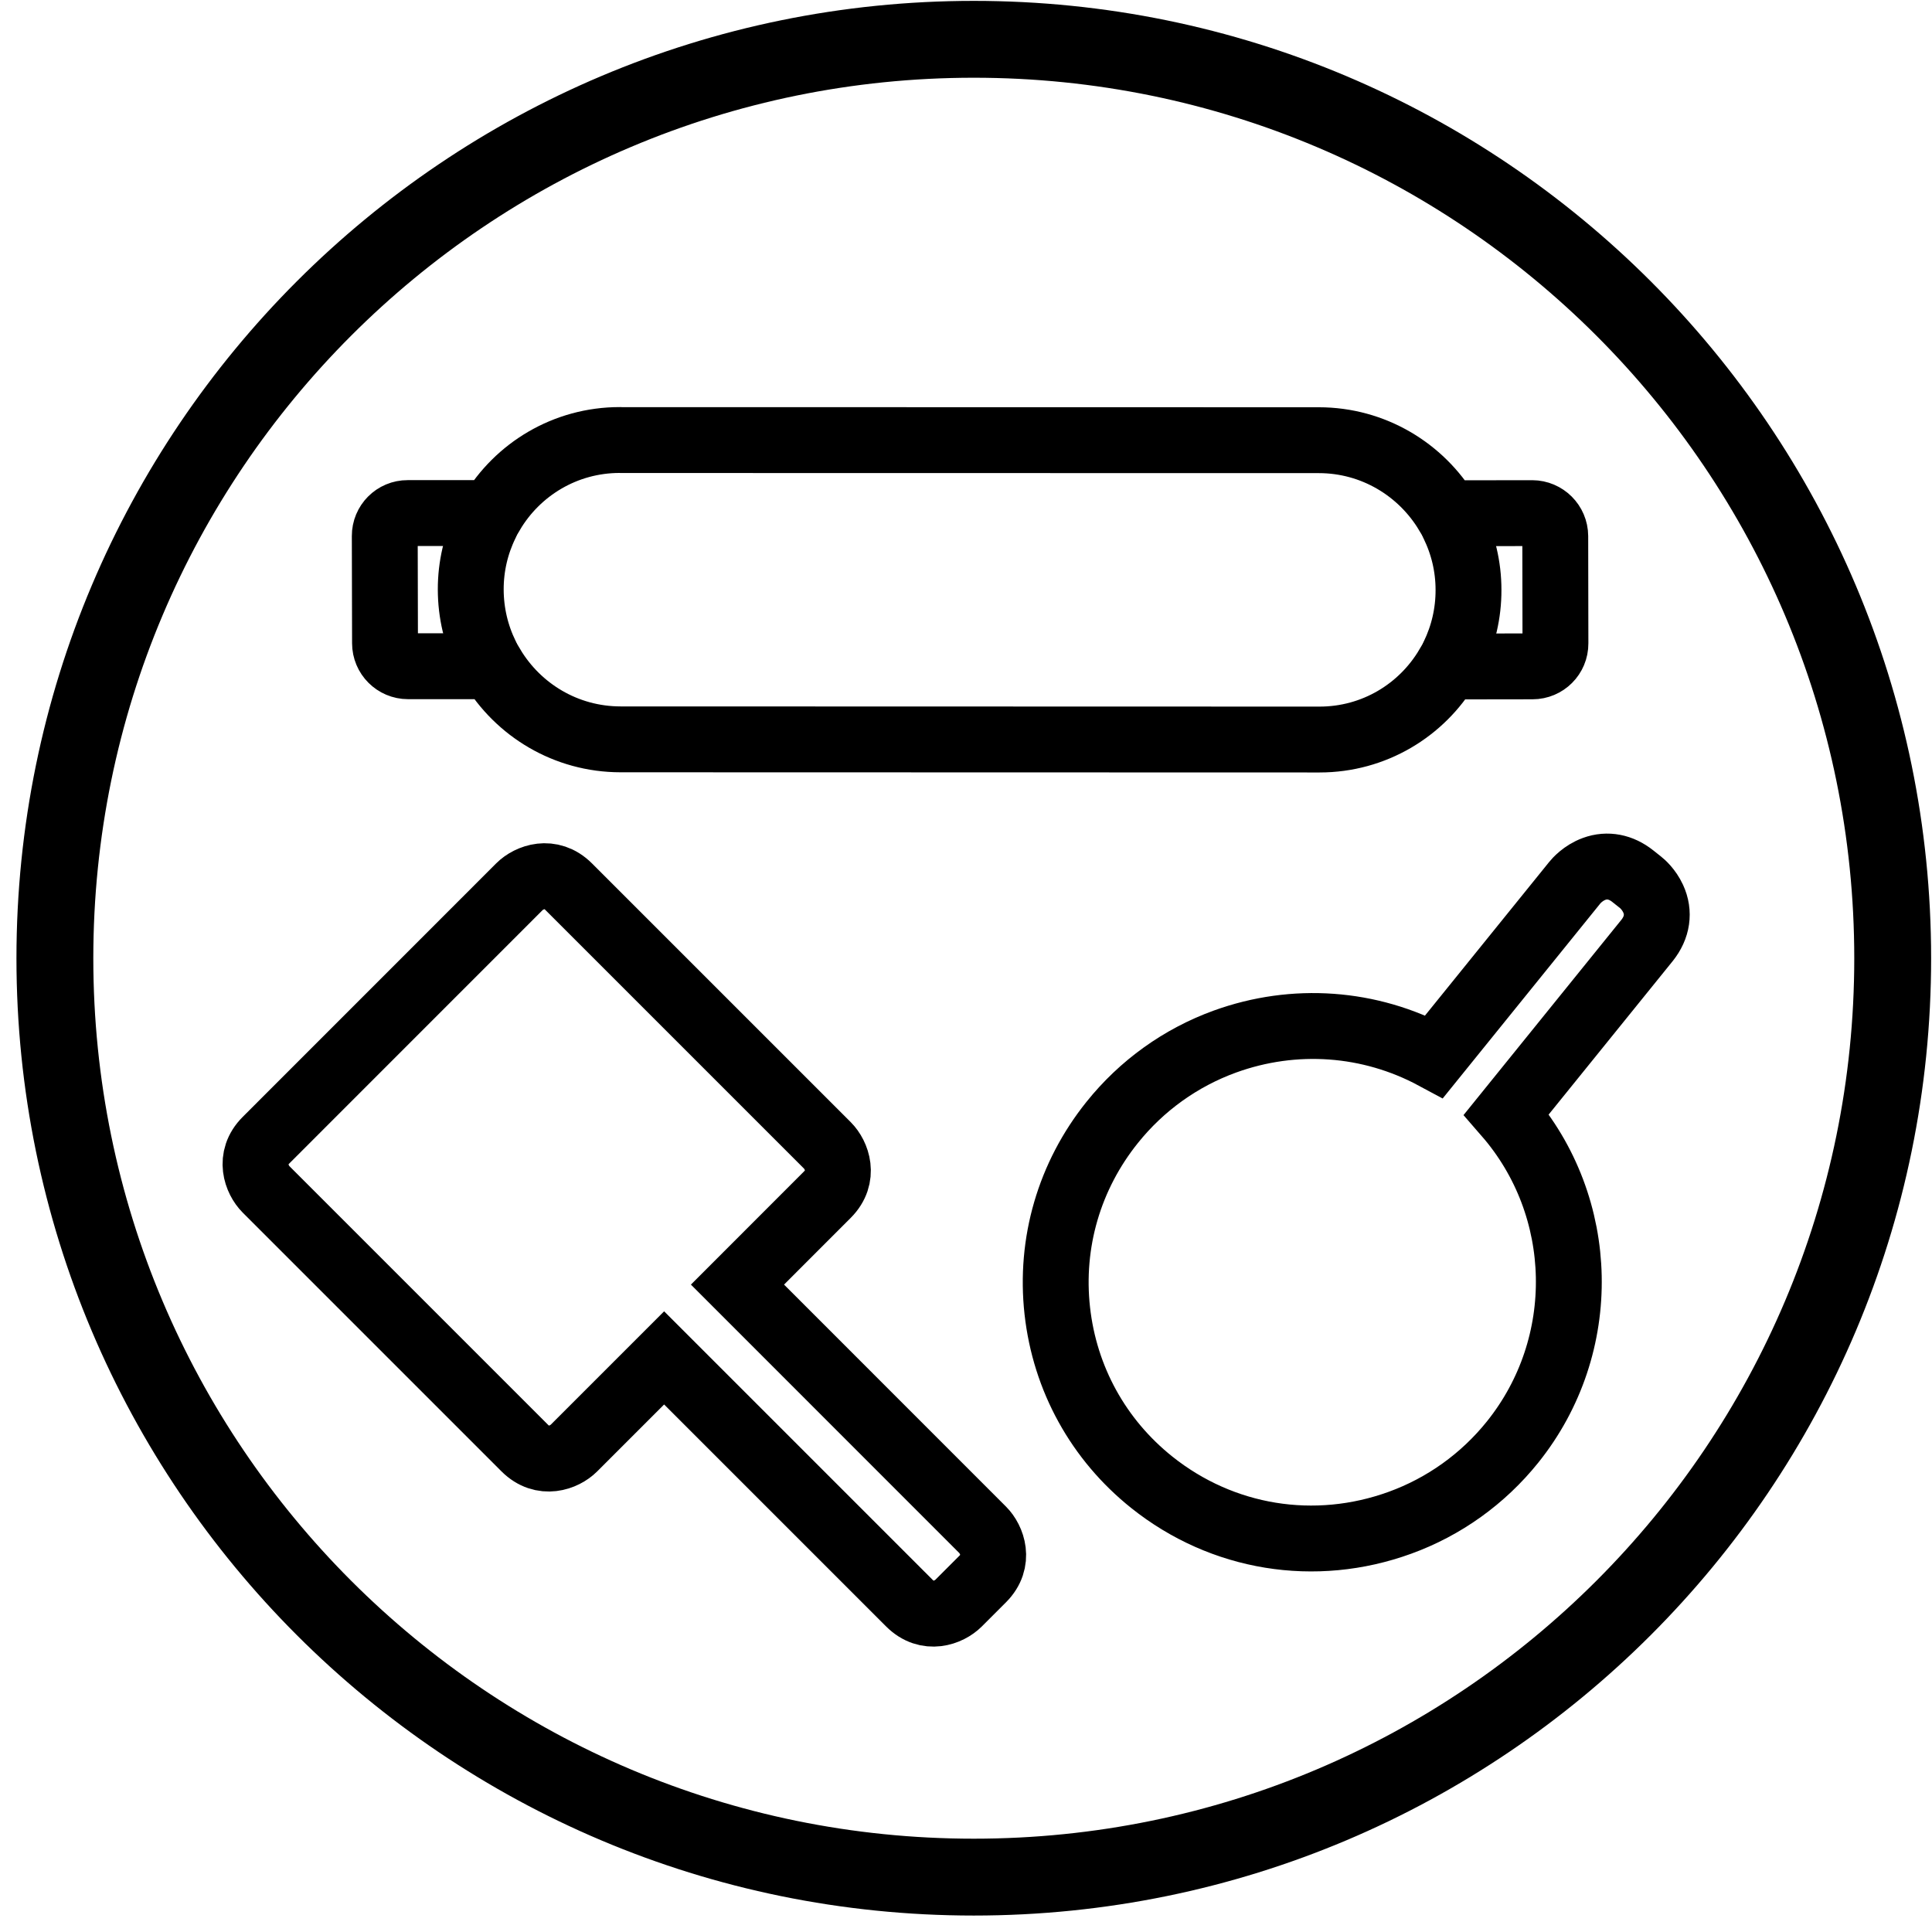
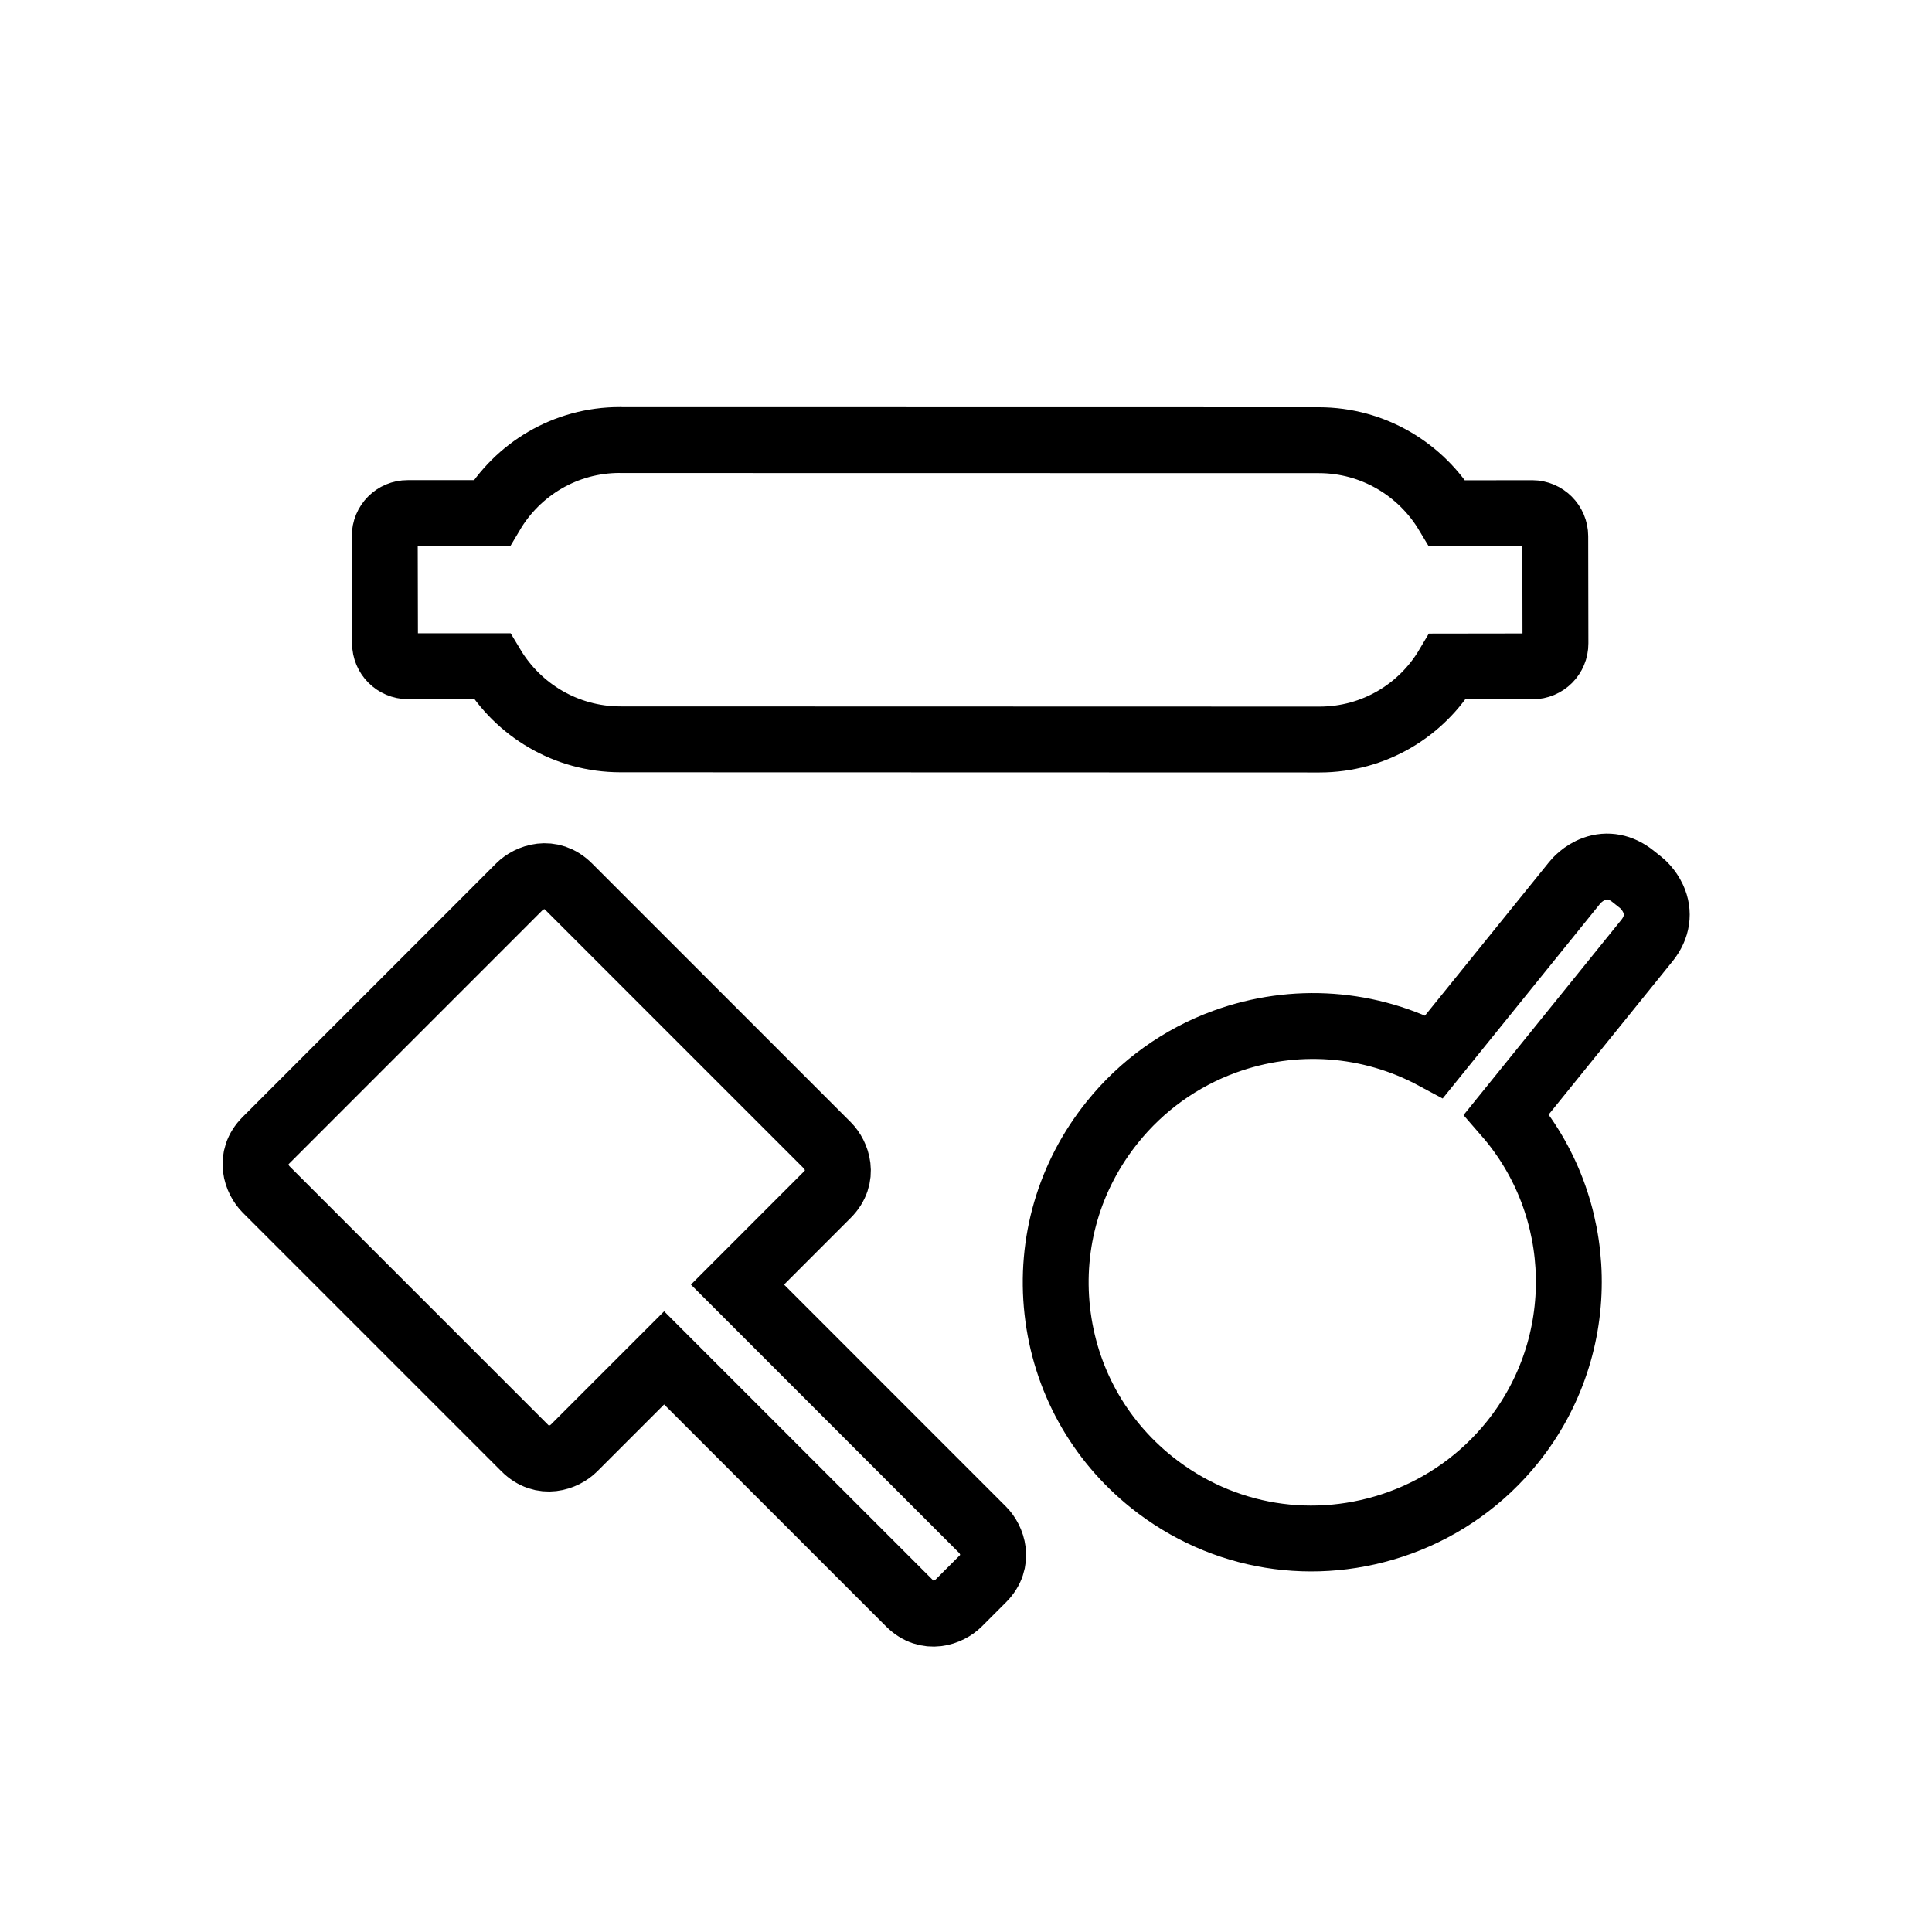
<svg xmlns="http://www.w3.org/2000/svg" width="32px" height="32px" viewBox="0 0 32 32" version="1.1">
  <title>totalflex-icon</title>
  <g id="Desktop" stroke="none" stroke-width="1" fill="none" fill-rule="evenodd">
    <g id="totalflex-icon" stroke="#000000">
-       <path d="M16.129,0.651 C20.332,0.651 24.137,2.355 26.891,5.109 C29.645,7.863 31.349,11.669 31.349,15.872 C31.349,20.074 29.645,23.879 26.891,26.633 C24.137,29.387 20.332,31.091 16.129,31.091 C11.926,31.091 8.121,29.387 5.367,26.633 C2.613,23.879 0.909,20.074 0.909,15.872 C0.909,11.668 2.613,7.863 5.367,5.109 C8.121,2.355 11.926,0.651 16.129,0.651 Z" id="Stroke-1" stroke-width="1.273" />
-       <path d="M8.048,10.851 C7.888,10.523 7.798,10.155 7.797,9.766 C7.796,9.378 7.885,9.01 8.044,8.683 M24.072,8.686 C24.232,9.014 24.323,9.381 24.323,9.771 C24.324,10.16 24.235,10.527 24.077,10.855" id="Stroke-3" stroke-width="1.091" stroke-linecap="round" stroke-linejoin="round" />
      <path d="M8.149,11.035 L6.758,11.035 C6.548,11.035 6.377,10.864 6.377,10.654 L6.373,8.878 C6.372,8.668 6.542,8.497 6.752,8.498 L8.143,8.498 C8.573,7.773 9.362,7.288 10.265,7.288 L10.29,7.289 L21.819,7.291 L21.843,7.291 C22.747,7.291 23.538,7.777 23.972,8.501 L25.379,8.499 C25.588,8.5 25.759,8.67 25.76,8.88 L25.763,10.657 C25.764,10.867 25.594,11.037 25.384,11.037 L23.977,11.039 C23.547,11.764 22.759,12.249 21.855,12.249 L21.83,12.249 L10.301,12.246 L10.277,12.246 C9.373,12.245 8.583,11.76 8.149,11.035 Z M26.406,14.391 C26.219,14.459 26.105,14.593 26.084,14.619 L23.755,17.5 C22.689,16.927 21.437,16.835 20.287,17.252 C19.555,17.518 18.911,17.98 18.422,18.59 C17.711,19.476 17.387,20.584 17.512,21.711 C17.637,22.836 18.193,23.845 19.078,24.552 C20.244,25.483 21.78,25.733 23.187,25.222 C23.918,24.957 24.564,24.494 25.053,23.885 C26.339,22.283 26.283,19.987 24.952,18.457 L27.28,15.577 C27.452,15.362 27.488,15.116 27.381,14.884 C27.309,14.728 27.197,14.633 27.175,14.616 L27.044,14.512 C26.848,14.356 26.622,14.312 26.406,14.391 Z M8.691,23.984 C8.988,24.281 9.348,24.143 9.506,23.985 L11,22.491 L15.062,26.553 C15.359,26.85 15.719,26.711 15.877,26.553 L16.277,26.153 C16.573,25.856 16.433,25.496 16.276,25.339 L12.215,21.277 L13.704,19.787 C14.001,19.49 13.862,19.129 13.704,18.971 L9.42,14.687 C9.123,14.39 8.762,14.528 8.604,14.686 L4.406,18.885 C4.109,19.181 4.249,19.542 4.407,19.7 L8.691,23.984 Z" id="Stroke-4" stroke-width="1.091" />
    </g>
  </g>
</svg>